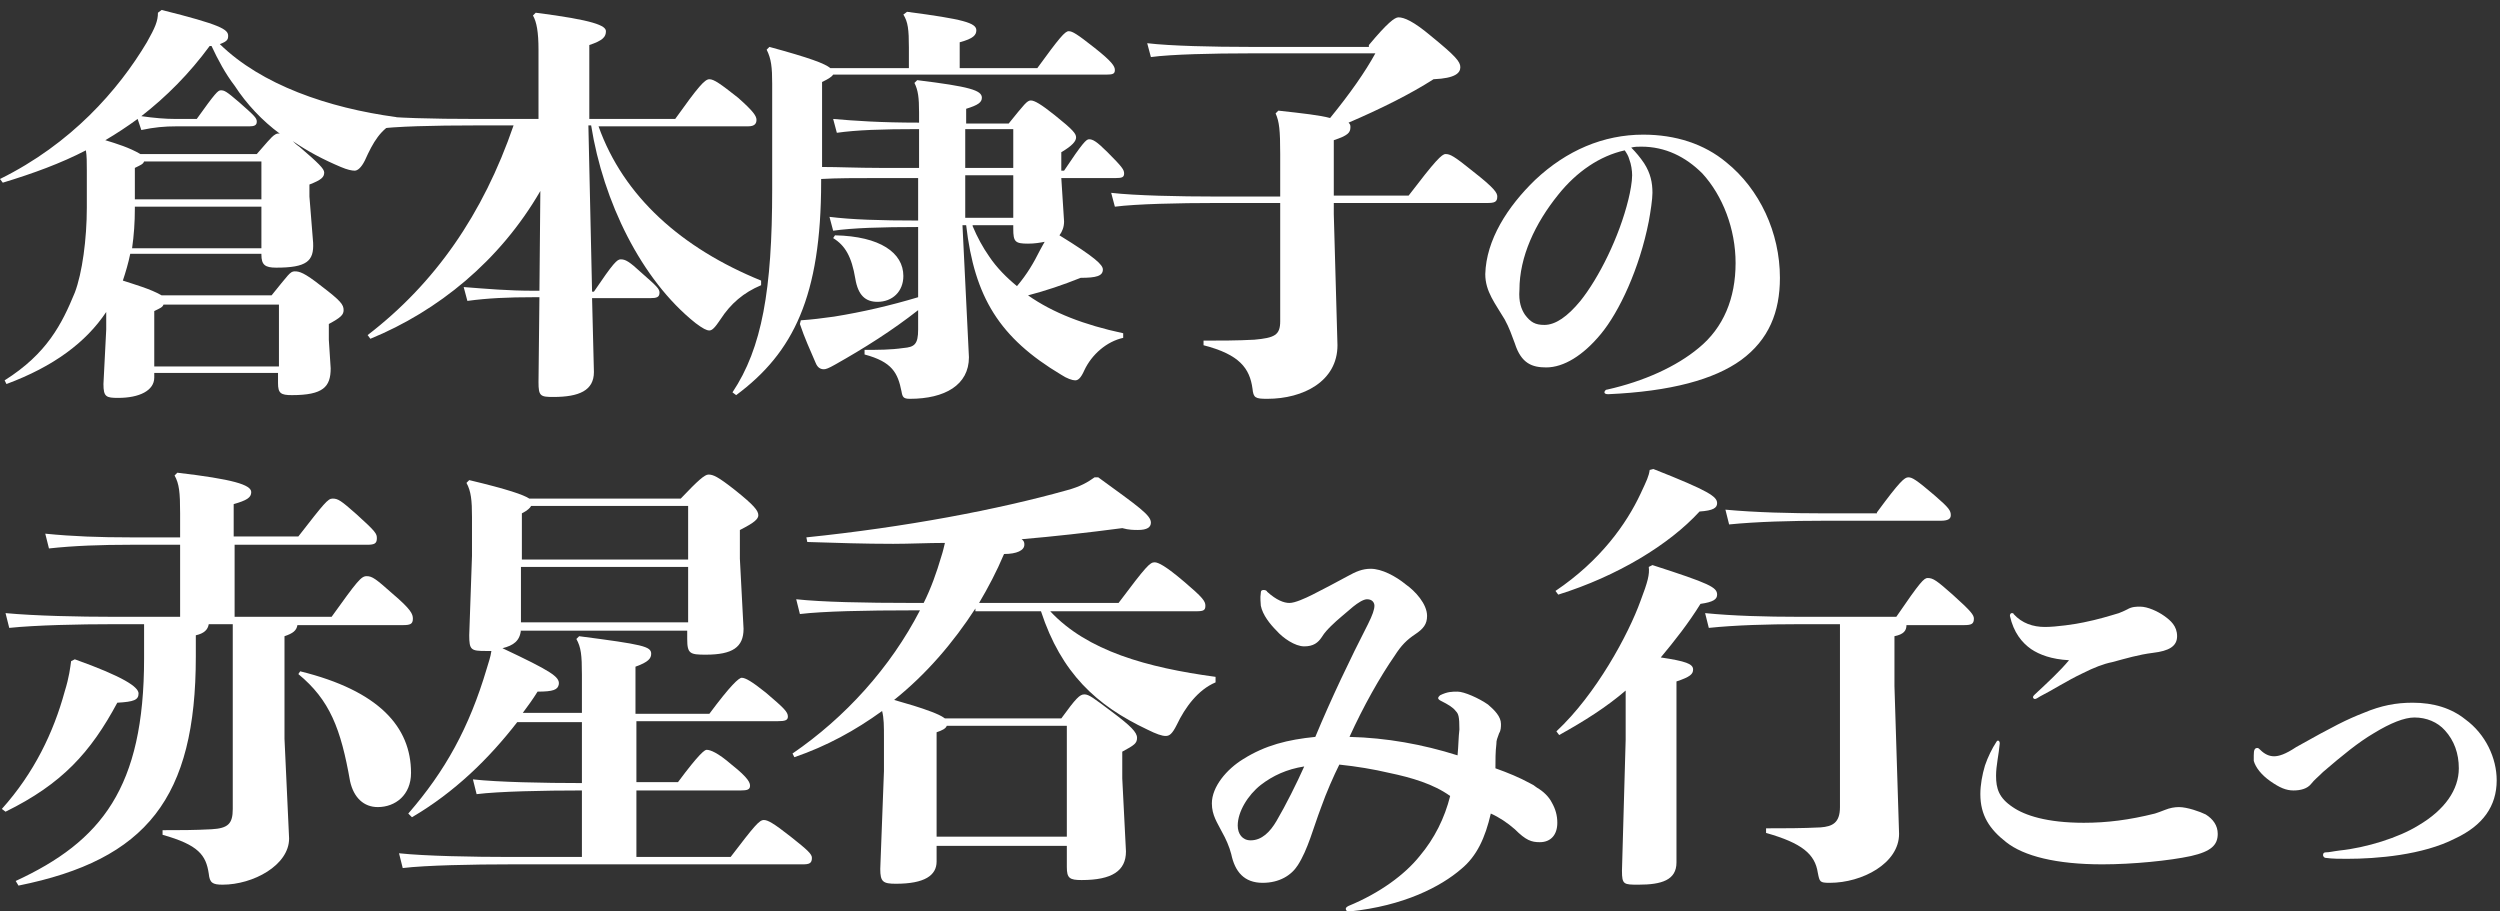
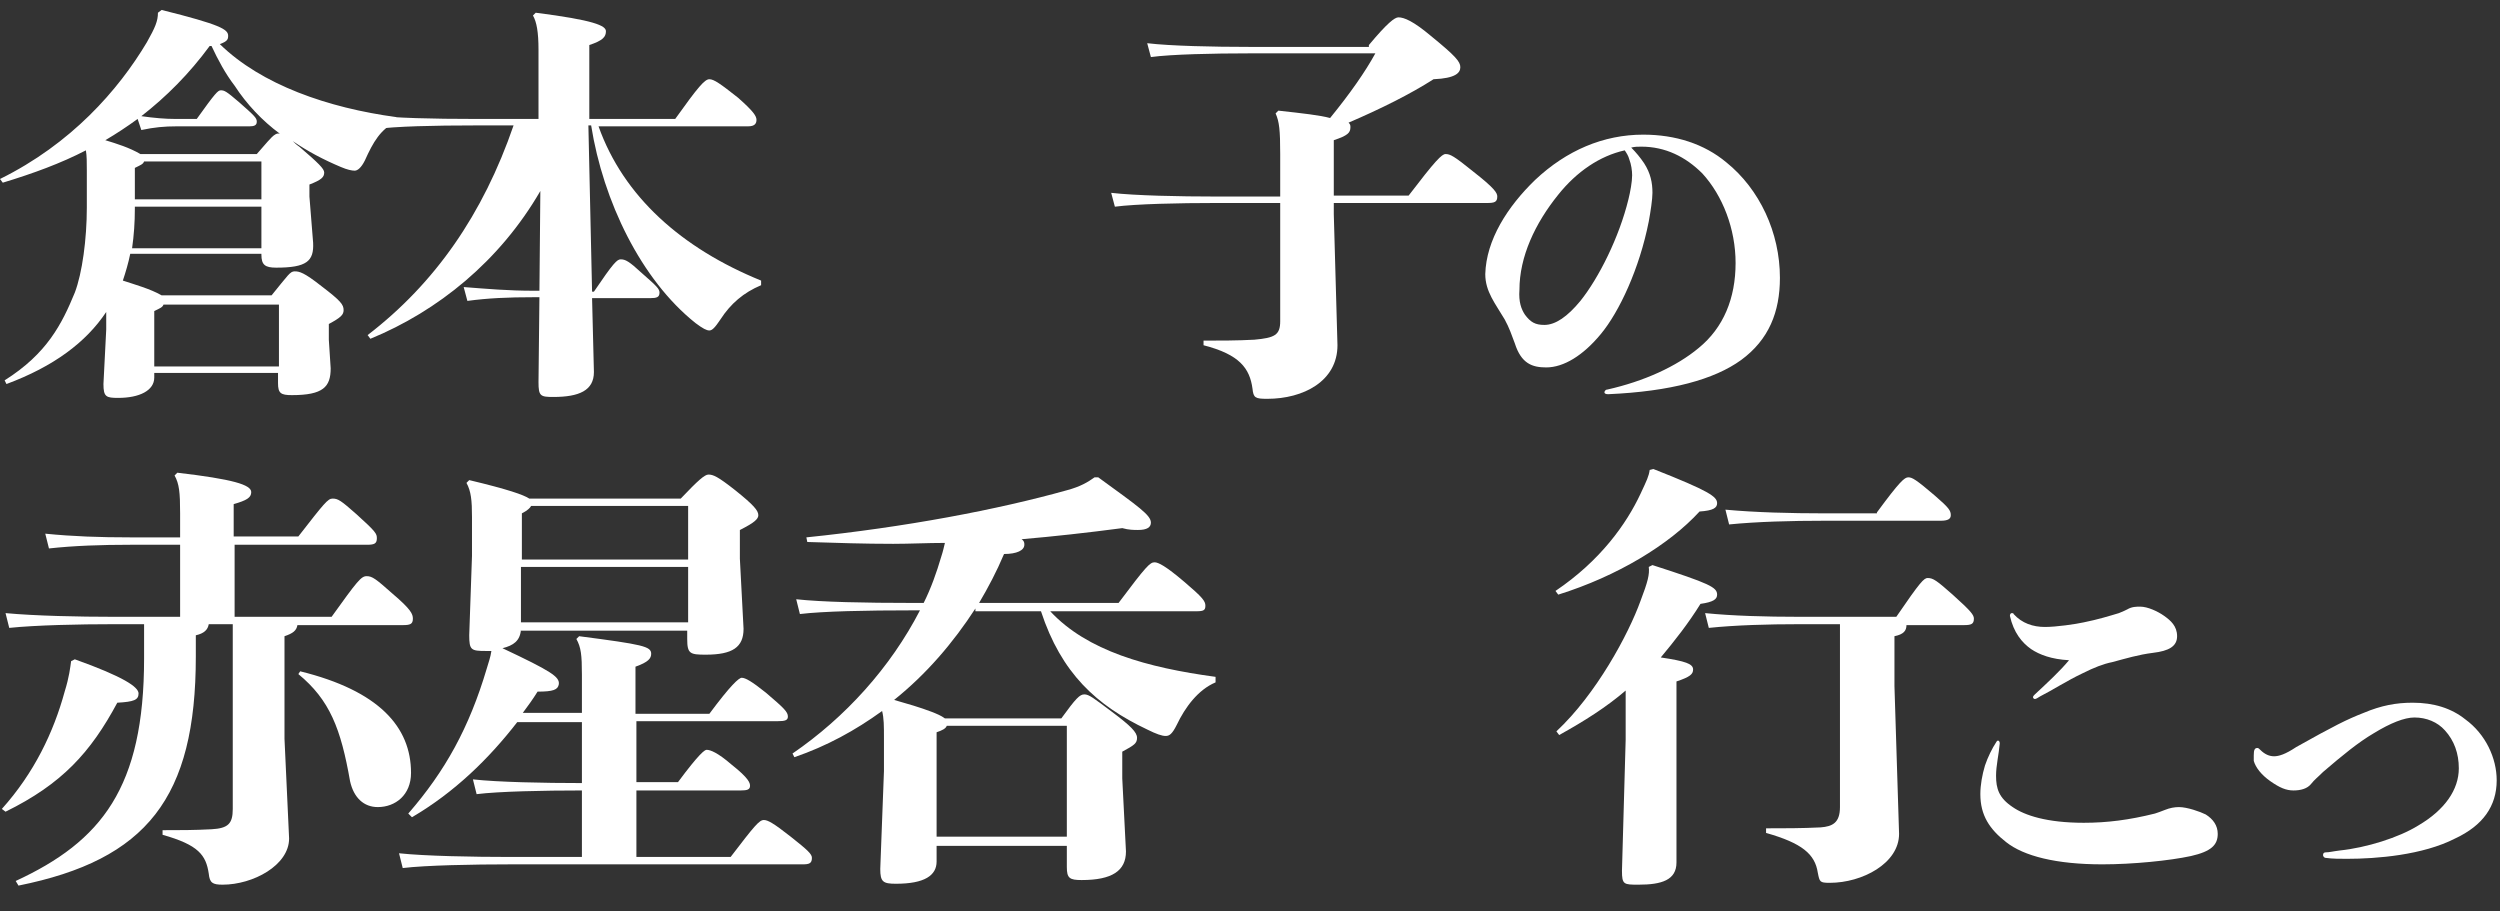
<svg xmlns="http://www.w3.org/2000/svg" width="192" height="70" viewBox="0 0 192 70" fill="none">
  <rect x="0" y="0" width="192" height="70" fill="#333333" stroke="none" />
  <path d="M6.668 13.108C6.668 12.469 6.668 11.973 6.597 11.547C4.682 12.54 2.554 13.32 0.213 14.03L0 13.746C5.462 11.05 9.08 6.936 11.279 3.247C11.918 2.112 12.13 1.616 12.13 0.977L12.414 0.764C16.954 1.899 17.522 2.254 17.522 2.751C17.522 3.034 17.451 3.176 16.883 3.389C20.076 6.51 25.183 8.284 30.433 8.993V9.348C29.227 9.915 28.659 10.909 28.021 12.327C27.737 12.895 27.453 13.108 27.24 13.108C27.027 13.108 26.673 13.037 26.176 12.824C24.828 12.256 23.622 11.618 22.487 10.838C22.629 10.979 22.771 11.121 22.984 11.263C24.474 12.54 24.899 12.966 24.899 13.249C24.899 13.604 24.686 13.817 23.764 14.172V15.094L24.048 18.641C24.119 20.06 23.552 20.556 21.21 20.556C20.359 20.556 20.076 20.343 20.076 19.563V19.492H10.002C9.86 20.201 9.648 20.911 9.435 21.549C10.286 21.833 11.563 22.188 12.414 22.684H20.856C22.133 21.124 22.275 20.84 22.629 20.84C22.984 20.84 23.339 20.911 24.686 21.975C26.176 23.11 26.389 23.394 26.389 23.819C26.389 24.174 26.176 24.387 25.254 24.883V26.089L25.396 28.288C25.396 29.707 24.828 30.346 22.416 30.346C21.565 30.346 21.352 30.204 21.352 29.423V28.643H11.847V28.998C11.847 29.991 10.712 30.558 9.08 30.558C8.158 30.558 7.945 30.488 7.945 29.494L8.158 25.309V23.961C6.597 26.302 4.114 28.147 0.497 29.494L0.355 29.211C3.618 27.153 4.753 24.883 5.746 22.471C6.314 20.982 6.668 18.357 6.668 15.945V13.108ZM10.57 9.135C9.789 9.703 8.938 10.27 8.087 10.767C9.009 11.05 9.931 11.334 10.783 11.831H19.721C19.863 11.689 20.501 10.909 20.856 10.554C21.069 10.341 21.282 10.199 21.494 10.27C20.146 9.277 18.941 8 18.018 6.581C17.309 5.659 16.741 4.595 16.245 3.531H16.103C14.542 5.659 12.769 7.433 10.854 8.922C11.847 9.064 12.698 9.135 13.478 9.135H15.11C16.529 7.149 16.741 6.936 16.954 6.936C17.238 6.936 17.38 7.007 18.373 7.858C19.579 8.922 19.721 9.064 19.721 9.348C19.721 9.632 19.508 9.703 19.153 9.703H13.549C12.627 9.703 11.847 9.774 10.854 9.986L10.57 9.135ZM20.076 19.067V15.874H10.357V16.016C10.357 17.08 10.286 18.073 10.144 19.067H20.076ZM20.076 15.307V12.398H11.066C10.995 12.611 10.783 12.682 10.357 12.895V15.307H20.076ZM21.423 28.147V23.394H12.556C12.485 23.607 12.272 23.677 11.847 23.89V28.147H21.423Z" fill="white" />
  <path d="M41.499 14.668C38.378 20.059 33.625 23.89 28.446 26.018L28.233 25.735C33.412 21.762 37.101 16.442 39.442 9.632H36.533C33.27 9.632 30.433 9.702 28.801 9.915L28.517 8.851C30.361 9.064 33.199 9.135 36.533 9.135H41.357V3.815C41.357 2.467 41.215 1.686 40.931 1.19L41.144 0.977C45.613 1.545 46.535 1.97 46.535 2.396C46.535 2.821 46.323 3.105 45.259 3.46V9.135H51.856C53.629 6.652 54.126 6.085 54.48 6.085C54.835 6.085 55.332 6.439 56.68 7.503C57.886 8.567 58.098 8.922 58.098 9.206C58.098 9.49 57.956 9.702 57.46 9.702H45.968C47.883 15.094 52.352 19.066 58.453 21.549V21.904C57.105 22.471 56.112 23.323 55.332 24.529C54.906 25.167 54.693 25.38 54.48 25.38C54.268 25.38 53.984 25.238 53.416 24.812C49.231 21.478 46.323 15.448 45.4 9.632H45.188L45.471 22.4H45.613C47.103 20.201 47.387 19.918 47.67 19.918C48.025 19.918 48.309 20.059 49.302 20.982C50.437 21.975 50.65 22.188 50.65 22.471C50.65 22.826 50.437 22.897 49.941 22.897H45.471L45.613 28.572C45.613 29.991 44.478 30.487 42.492 30.487C41.499 30.487 41.357 30.416 41.357 29.352L41.428 22.826H41.002C39.016 22.826 37.455 22.897 35.895 23.11L35.611 22.046C37.455 22.188 39.016 22.329 41.002 22.329H41.428L41.499 14.668Z" fill="white" />
-   <path d="M81.721 17.009C81.721 17.435 81.579 17.79 81.366 18.073C84.133 19.776 84.7 20.343 84.7 20.698C84.7 21.195 84.204 21.337 82.998 21.337C81.579 21.904 80.302 22.33 78.954 22.684C80.87 24.032 83.281 24.954 86.261 25.593V25.947C84.984 26.231 83.849 27.224 83.281 28.43C82.998 29.069 82.785 29.211 82.572 29.211C82.359 29.211 81.934 29.069 81.508 28.785C76.755 25.947 74.84 22.826 74.201 17.293H73.918L74.414 27.437C74.414 29.565 72.57 30.629 69.874 30.629C69.378 30.629 69.307 30.488 69.236 30.062C68.952 28.643 68.526 27.792 66.398 27.224V26.87C67.462 26.87 68.385 26.87 69.378 26.728C70.229 26.657 70.513 26.444 70.513 25.309V23.819C68.526 25.38 66.398 26.728 64.128 28.005C63.632 28.288 63.419 28.359 63.277 28.359C62.993 28.359 62.78 28.218 62.639 27.863C62.213 26.87 61.787 25.947 61.432 24.883L61.504 24.6C62.497 24.529 62.993 24.458 64.057 24.316C66.256 23.961 68.385 23.465 70.513 22.826V17.435C67.675 17.435 65.476 17.506 63.986 17.719L63.703 16.654C65.405 16.867 67.604 16.938 70.513 16.938V13.675H67.462C65.76 13.675 64.27 13.675 63.064 13.746V13.959C63.064 22.755 60.936 27.082 56.538 30.346L56.254 30.133C58.524 26.728 59.304 22.259 59.304 14.526V6.439C59.304 5.163 59.233 4.524 58.879 3.815L59.092 3.602C62.213 4.453 63.348 4.879 63.773 5.233H69.803V3.673C69.803 2.254 69.732 1.687 69.378 1.119L69.661 0.906C73.989 1.474 74.982 1.758 74.982 2.325C74.982 2.68 74.769 2.963 73.705 3.247V5.233H79.664C81.366 2.893 81.792 2.396 82.076 2.396C82.359 2.396 82.714 2.609 84.062 3.673C85.41 4.737 85.622 5.092 85.622 5.375C85.622 5.659 85.481 5.73 84.984 5.73H63.986C63.844 5.943 63.561 6.085 63.135 6.298V12.824C64.412 12.824 65.831 12.895 67.533 12.895H70.584V9.915C67.675 9.915 65.76 9.986 64.27 10.199L63.986 9.135C65.618 9.277 67.604 9.419 70.584 9.419V8.639C70.584 7.503 70.513 6.936 70.229 6.368L70.442 6.156C74.485 6.652 75.407 6.936 75.407 7.503C75.407 7.858 75.124 8.071 74.201 8.355V9.49H77.465C78.671 8 78.883 7.716 79.167 7.716C79.451 7.716 79.947 8 81.011 8.851C82.43 9.986 82.643 10.27 82.643 10.554C82.643 10.838 82.359 11.192 81.508 11.689V13.108H81.721C83.14 10.979 83.423 10.696 83.636 10.696C83.92 10.696 84.204 10.838 85.055 11.689C86.19 12.824 86.332 13.037 86.332 13.32C86.332 13.604 86.19 13.675 85.693 13.675H81.508L81.721 17.009ZM64.128 18.073C67.604 18.144 69.378 19.421 69.378 21.195C69.378 22.401 68.526 23.181 67.391 23.181C66.469 23.181 65.902 22.684 65.689 21.407C65.405 19.705 64.909 18.854 63.986 18.286L64.128 18.073ZM77.819 9.915H74.13V12.895H77.819V9.915ZM77.819 13.462H74.13V16.726H77.819V13.462ZM74.698 17.364C75.053 18.215 75.478 18.995 75.975 19.705C76.542 20.556 77.323 21.337 78.103 21.975C78.883 21.053 79.38 20.201 79.876 19.208C80.018 18.925 80.16 18.712 80.231 18.57C79.876 18.641 79.451 18.712 78.954 18.712C77.961 18.712 77.819 18.57 77.819 17.577V17.293H74.698V17.364Z" fill="white" />
  <path d="M105.13 3.46C106.549 1.757 107.117 1.332 107.4 1.332C107.826 1.332 108.535 1.616 109.883 2.751C111.799 4.311 112.153 4.737 112.153 5.162C112.153 5.588 111.799 6.014 110.096 6.085C108.323 7.22 106.053 8.355 103.57 9.419C103.712 9.561 103.712 9.632 103.712 9.773C103.712 10.199 103.499 10.412 102.435 10.767V15.023H108.181C110.238 12.327 110.735 11.831 111.018 11.831C111.373 11.831 111.657 11.973 113.146 13.178C114.778 14.455 114.991 14.81 114.991 15.094C114.991 15.519 114.778 15.59 114.21 15.59H102.435V16.442L102.718 26.515C102.718 29.281 100.094 30.629 97.327 30.629C96.405 30.629 96.263 30.558 96.192 29.849C95.979 28.288 95.199 27.224 92.432 26.515V26.16C93.638 26.16 95.057 26.16 96.334 26.089C97.895 25.947 98.32 25.735 98.32 24.671V15.59H93.355C90.588 15.59 87.254 15.661 85.622 15.874L85.339 14.81C87.183 15.023 90.588 15.094 93.355 15.094H98.32V11.831C98.32 9.986 98.249 9.348 97.966 8.709L98.178 8.497C100.094 8.709 101.371 8.851 102.151 9.064C103.712 7.149 104.847 5.517 105.627 4.098H95.908C93.213 4.098 89.95 4.169 88.389 4.382L88.105 3.318C89.879 3.531 93.213 3.602 95.908 3.602H105.13V3.46Z" fill="white" />
  <path d="M117.899 13.817C120.311 11.547 123.149 10.341 126.199 10.341C128.682 10.341 130.881 11.05 132.583 12.469C135.137 14.526 136.698 17.86 136.698 21.337C136.698 23.961 135.847 26.089 133.718 27.65C131.661 29.14 128.327 30.062 123.503 30.275C123.291 30.275 123.22 30.204 123.22 30.133C123.22 30.062 123.291 29.92 123.432 29.92C126.27 29.282 128.753 28.147 130.455 26.728C132.371 25.167 133.293 22.897 133.293 20.201C133.293 17.577 132.3 15.023 130.739 13.32C129.462 12.044 127.902 11.263 126.057 11.263C125.773 11.263 125.561 11.263 125.277 11.334C125.632 11.689 125.986 12.114 126.27 12.54C126.767 13.32 126.908 14.03 126.908 14.81C126.908 15.307 126.767 16.229 126.625 17.009C125.915 20.627 124.355 23.961 122.936 25.664C121.588 27.295 120.098 28.218 118.751 28.218C117.686 28.218 116.835 27.934 116.339 26.373C116.126 25.806 115.913 25.167 115.558 24.529C114.849 23.323 114.069 22.401 114.069 21.053C114.14 18.428 115.771 15.874 117.899 13.817ZM117.119 24.174C117.545 24.741 117.899 24.954 118.609 24.954C119.46 24.954 120.382 24.316 121.375 23.11C122.794 21.337 124.355 18.215 125.064 15.307C125.206 14.739 125.348 13.959 125.348 13.462C125.348 13.108 125.277 12.611 125.135 12.256C125.064 11.973 124.922 11.76 124.78 11.547C122.865 11.973 121.091 13.179 119.673 14.952C117.899 17.151 116.693 19.705 116.693 22.259C116.622 23.181 116.835 23.748 117.119 24.174Z" fill="white" />
  <path d="M5.746 50.634C9.506 51.982 10.641 52.762 10.641 53.259C10.641 53.755 10.286 53.897 9.009 53.968C6.952 57.799 4.753 60.211 0.425 62.339L0.142 62.126C2.625 59.359 4.114 56.238 4.966 53.117C5.32 51.982 5.391 51.272 5.462 50.776L5.746 50.634ZM16.032 47.938C15.961 48.364 15.677 48.648 15.039 48.79V50.421C15.039 61.275 11.279 66.028 1.419 68.014L1.206 67.659C7.803 64.609 11.066 60.494 11.066 50.563V47.938H8.725C6.101 47.938 2.766 48.009 0.709 48.222L0.425 47.087C2.696 47.3 6.101 47.371 8.725 47.371H13.833V41.838H10.002C7.803 41.838 5.675 41.909 3.76 42.121L3.476 40.986C5.604 41.199 7.661 41.27 10.002 41.27H13.833V39.426C13.833 37.794 13.762 37.156 13.407 36.517L13.62 36.304C17.876 36.801 19.295 37.227 19.295 37.794C19.295 38.22 18.94 38.433 17.947 38.716V41.199H22.913C24.899 38.645 25.183 38.291 25.538 38.291C25.963 38.291 26.176 38.433 27.382 39.497C28.872 40.844 28.943 40.986 28.943 41.341C28.943 41.767 28.73 41.838 28.162 41.838H18.018V47.371H25.467C27.453 44.604 27.737 44.249 28.162 44.249C28.588 44.249 28.872 44.462 30.149 45.597C31.567 46.803 31.709 47.158 31.709 47.513C31.709 47.938 31.496 48.009 30.929 48.009H22.842C22.771 48.435 22.487 48.648 21.849 48.861V56.735L22.203 64.396C22.203 66.453 19.437 67.943 17.096 67.943C16.316 67.943 16.103 67.801 16.032 67.092C15.819 65.673 15.252 64.892 12.485 64.112V63.758C13.833 63.758 14.897 63.758 16.245 63.687C17.522 63.616 17.876 63.261 17.876 62.126V47.938H16.032ZM23.055 51.556C29.084 53.046 31.567 55.812 31.567 59.359C31.567 61.062 30.361 61.984 29.014 61.984C27.95 61.984 27.169 61.275 26.885 59.998C26.176 55.954 25.325 53.755 22.913 51.769L23.055 51.556Z" fill="white" />
  <path d="M40.009 48.364C39.938 49.215 39.442 49.57 38.59 49.783C42.35 51.556 42.989 51.982 42.918 52.549C42.847 52.975 42.492 53.117 41.286 53.117C40.931 53.684 40.577 54.181 40.151 54.748H44.691V51.84C44.691 50.279 44.62 49.712 44.265 49.073L44.478 48.861C49.373 49.499 50.011 49.641 50.011 50.208C50.011 50.563 49.799 50.847 48.805 51.201V54.819H54.48C56.112 52.62 56.751 52.053 56.963 52.053C57.247 52.053 57.744 52.336 58.808 53.188C60.227 54.394 60.51 54.677 60.51 55.032C60.51 55.316 60.297 55.387 59.73 55.387H48.876V60.069H52.069C53.7 57.87 54.126 57.586 54.268 57.586C54.551 57.586 55.119 57.799 56.183 58.721C57.531 59.785 57.602 60.14 57.602 60.352C57.602 60.636 57.389 60.707 56.892 60.707H48.876V65.815H56.112C57.956 63.403 58.311 62.977 58.666 62.977C58.95 62.977 59.375 63.19 60.723 64.254C62.071 65.318 62.355 65.602 62.355 65.886C62.355 66.311 62.142 66.382 61.645 66.382H39.229C36.32 66.382 32.703 66.453 30.929 66.666L30.645 65.531C32.632 65.744 36.32 65.815 39.229 65.815H44.691V60.707C41.783 60.707 38.307 60.778 36.604 60.991L36.32 59.856C38.236 60.069 41.783 60.14 44.691 60.14V55.458H39.725C37.526 58.295 34.902 60.849 31.638 62.764L31.355 62.481C34.192 59.218 36.037 55.883 37.384 51.343C37.526 50.847 37.668 50.492 37.739 49.995H37.313C36.178 49.995 36.037 49.925 36.037 48.789L36.249 42.689V39.709C36.249 38.433 36.178 37.723 35.824 37.085L36.037 36.872C39.016 37.581 40.222 38.007 40.648 38.291H52.281C53.629 36.872 54.126 36.446 54.41 36.446C54.764 36.446 55.119 36.588 56.467 37.652C57.886 38.787 58.24 39.213 58.24 39.568C58.24 39.851 57.956 40.135 56.822 40.703V42.902L57.105 48.293C57.105 49.712 56.254 50.279 54.197 50.279C52.991 50.279 52.778 50.208 52.778 49.073V48.435H40.009V48.364ZM52.849 42.902V38.858H40.789C40.718 39 40.506 39.213 40.08 39.426V42.973H52.849V42.902ZM40.009 47.796H52.849V43.54H40.009V47.796Z" fill="white" />
  <path d="M74.911 46.732C73.208 49.357 71.151 51.769 68.668 53.755C69.661 54.039 70.654 54.323 71.576 54.677C71.931 54.819 72.286 54.961 72.57 55.174H81.508C82.643 53.613 82.927 53.329 83.281 53.329C83.636 53.329 83.991 53.613 85.409 54.677C86.828 55.741 87.325 56.238 87.325 56.663C87.325 57.089 87.112 57.231 86.19 57.728V59.785L86.474 65.389C86.474 66.879 85.409 67.588 83.069 67.588C82.146 67.588 81.933 67.446 81.933 66.595V64.963H71.931V66.169C71.931 67.233 71.009 67.872 68.81 67.872C67.817 67.872 67.604 67.73 67.604 66.737L67.888 59.217V56.734C67.888 55.741 67.888 55.174 67.746 54.606C65.689 56.096 63.49 57.302 61.007 58.153L60.865 57.87C64.908 55.103 68.384 51.272 70.654 46.874H70.158C66.469 46.874 63.206 46.945 61.432 47.158L61.149 46.023C63.135 46.236 66.327 46.306 70.158 46.306H70.938C71.506 45.172 71.931 43.966 72.286 42.76C72.428 42.334 72.499 41.979 72.57 41.696C71.222 41.696 69.874 41.767 68.597 41.767C66.398 41.767 64.27 41.696 62 41.625L61.929 41.27C69.519 40.49 76.613 39.142 81.933 37.652C82.998 37.368 83.565 37.014 84.062 36.659H84.345C87.467 38.929 88.389 39.567 88.389 40.135C88.389 40.49 88.105 40.702 87.396 40.702C87.112 40.702 86.686 40.702 86.19 40.56C83.494 40.915 80.94 41.199 78.457 41.412C78.67 41.554 78.67 41.696 78.67 41.837C78.67 42.263 78.103 42.547 77.11 42.547C76.542 43.895 75.904 45.101 75.194 46.306H85.906C88.034 43.469 88.318 43.185 88.673 43.185C88.956 43.185 89.524 43.469 90.943 44.675C92.361 45.881 92.574 46.165 92.574 46.519C92.574 46.874 92.432 46.945 91.865 46.945H80.657C83.494 49.995 88.105 51.272 93.355 51.982V52.407C92.007 52.975 91.014 54.323 90.375 55.67C90.02 56.38 89.808 56.522 89.524 56.522C89.24 56.522 88.814 56.38 88.105 56.025C84.204 54.181 81.508 51.698 79.947 46.945H74.911V46.732ZM81.933 64.254V55.741H72.712C72.641 55.954 72.357 56.096 71.931 56.238V64.254H81.933Z" fill="white" />
-   <path d="M106.691 59.359C105.485 59.075 104.208 58.863 102.86 58.721C102.435 59.572 101.867 60.849 101.442 62.055C100.874 63.545 100.448 65.247 99.668 66.453C99.171 67.233 98.249 67.801 96.972 67.801C95.554 67.801 94.844 66.95 94.561 65.602C94.419 65.034 94.135 64.396 93.851 63.899C93.496 63.19 93.071 62.622 93.071 61.7C93.071 60.423 94.206 59.075 95.483 58.295C97.185 57.231 98.888 56.806 101.016 56.593C102.222 53.684 103.712 50.563 105.059 47.938C105.414 47.229 105.556 46.803 105.556 46.519C105.556 46.307 105.414 46.023 104.988 46.023C104.705 46.023 104.279 46.307 103.924 46.59C103.357 47.087 102.718 47.584 102.222 48.08C102.009 48.293 101.725 48.577 101.512 48.931C101.229 49.357 100.874 49.641 100.165 49.641C99.455 49.641 98.533 49.002 98.037 48.435C97.54 47.938 96.972 47.229 96.831 46.519C96.831 46.307 96.76 45.952 96.831 45.526C96.831 45.313 96.972 45.313 97.043 45.313C97.114 45.313 97.256 45.313 97.327 45.455C98.037 46.094 98.604 46.307 99.03 46.307C99.455 46.307 100.236 45.952 100.803 45.668C101.512 45.313 102.718 44.675 103.499 44.249C104.137 43.895 104.634 43.682 105.272 43.682C106.123 43.682 107.188 44.249 107.968 44.888C108.677 45.384 109.599 46.377 109.599 47.3C109.599 47.938 109.316 48.293 108.677 48.718C108.039 49.144 107.613 49.57 107.117 50.35C105.982 51.982 104.705 54.252 103.641 56.593C106.478 56.664 109.245 57.16 111.94 58.011C112.011 57.302 112.011 56.593 112.082 56.025C112.082 55.032 112.011 54.819 111.798 54.606C111.586 54.323 111.231 54.11 110.663 53.826C110.522 53.755 110.451 53.684 110.451 53.613C110.451 53.542 110.522 53.471 110.593 53.4C111.16 53.117 111.515 53.117 111.94 53.117C112.437 53.117 113.572 53.613 114.281 54.11C114.778 54.535 115.274 55.032 115.274 55.599C115.274 55.812 115.274 56.096 115.133 56.309C114.991 56.734 114.92 56.806 114.92 57.16C114.849 57.728 114.849 58.366 114.849 59.005C115.842 59.359 116.693 59.714 117.474 60.139C117.757 60.281 117.757 60.281 118.041 60.494C118.538 60.778 118.963 61.204 119.176 61.629C119.46 62.126 119.602 62.622 119.602 63.19C119.602 64.112 119.105 64.68 118.254 64.68C117.615 64.68 117.19 64.538 116.339 63.687C115.771 63.19 115.133 62.764 114.494 62.48C114.069 64.325 113.43 65.744 112.224 66.737C110.663 68.085 107.826 69.574 103.641 70C103.428 70 103.357 69.929 103.357 69.787C103.357 69.716 103.428 69.645 103.57 69.574C105.982 68.581 107.897 67.162 109.032 65.744C110.167 64.396 110.947 62.835 111.373 61.133C110.096 60.211 108.393 59.714 106.691 59.359ZM96.05 64.538C96.901 64.538 97.54 63.899 98.037 63.048C98.746 61.842 99.597 60.14 100.165 58.863C98.817 59.075 97.753 59.572 96.831 60.281C95.837 61.062 95.057 62.339 95.057 63.403C95.057 64.041 95.412 64.538 96.05 64.538Z" fill="white" />
  <path d="M126.979 36.02C131.307 37.723 131.874 38.149 131.874 38.645C131.874 39 131.59 39.213 130.526 39.284C128.185 41.837 124.213 44.249 119.673 45.668L119.46 45.384C122.936 43.043 124.922 40.206 125.986 37.936C126.483 36.872 126.625 36.588 126.696 36.092L126.979 36.02ZM124.922 52.975C123.361 54.323 121.659 55.387 119.744 56.451L119.531 56.167C122.581 53.329 125.064 48.718 125.986 46.165C126.554 44.675 126.696 44.108 126.625 43.54L126.908 43.398C131.307 44.817 131.874 45.101 131.874 45.668C131.874 46.023 131.59 46.236 130.597 46.377C129.675 47.867 128.611 49.215 127.547 50.492C129.462 50.776 130.03 50.989 130.03 51.414C130.03 51.769 129.817 51.982 128.753 52.336V66.24C128.753 67.588 127.618 67.943 125.844 67.943C124.709 67.943 124.567 67.943 124.567 66.879L124.851 56.805V52.975H124.922ZM138.188 47.938C135.776 47.938 133.293 48.009 131.236 48.222L130.952 47.087C133.08 47.3 135.634 47.371 138.188 47.371H145.636C147.48 44.675 147.764 44.391 148.048 44.391C148.474 44.391 148.757 44.604 149.963 45.668C151.382 46.945 151.595 47.229 151.595 47.513C151.595 47.938 151.382 48.009 150.815 48.009H146.416C146.416 48.435 146.204 48.718 145.494 48.86V52.691L145.849 64.041C145.849 66.311 143.011 67.801 140.528 67.801C139.748 67.801 139.748 67.73 139.606 67.02C139.393 65.602 138.4 64.751 135.634 63.97V63.615C136.982 63.615 138.4 63.615 139.819 63.544C140.741 63.474 141.309 63.19 141.309 61.984V47.938H138.188ZM144.146 39.355C145.92 36.943 146.274 36.659 146.558 36.659C146.842 36.659 147.126 36.801 148.615 38.078C149.68 39 149.821 39.213 149.821 39.567C149.821 39.851 149.609 39.993 149.041 39.993H140.103C137.549 39.993 134.924 40.064 132.796 40.277L132.512 39.142C134.782 39.355 137.549 39.425 140.103 39.425H144.146V39.355Z" fill="white" />
  <path d="M153.297 59.572C153.297 60.565 153.51 61.275 154.574 61.984C155.496 62.622 157.199 63.19 160.036 63.19C161.81 63.19 163.512 62.977 165.499 62.48C165.711 62.41 165.924 62.339 166.279 62.197C166.634 62.055 166.988 61.984 167.343 61.984C167.981 61.984 168.975 62.339 169.4 62.551C169.968 62.906 170.322 63.403 170.322 64.041C170.322 64.892 169.826 65.389 168.265 65.744C166.634 66.098 163.796 66.382 161.455 66.382C157.908 66.382 155.425 65.744 154.078 64.68C152.801 63.686 152.091 62.622 152.091 60.991C152.091 60.281 152.233 59.501 152.446 58.792C152.659 58.153 153.014 57.444 153.297 57.018C153.368 56.876 153.439 56.876 153.439 56.876C153.51 56.876 153.581 56.947 153.581 57.089C153.51 57.94 153.297 58.792 153.297 59.572ZM159.965 51.698C158.76 52.265 157.554 53.046 156.702 53.471C156.489 53.613 156.348 53.684 156.277 53.684C156.206 53.684 156.135 53.613 156.135 53.542C156.135 53.471 156.206 53.4 156.277 53.33C157.27 52.407 158.192 51.556 158.901 50.705C157.554 50.634 156.631 50.279 155.993 49.853C155.284 49.357 154.645 48.577 154.361 47.3C154.361 47.158 154.432 47.087 154.503 47.087C154.574 47.087 154.645 47.087 154.645 47.158C155.284 47.867 156.135 48.151 157.057 48.151C157.908 48.151 159.398 47.938 160.036 47.796C161.1 47.584 162.023 47.3 162.732 47.087C163.087 46.945 163.229 46.874 163.37 46.803C163.725 46.59 164.08 46.59 164.364 46.59C164.931 46.59 165.711 46.945 166.208 47.3C166.705 47.654 167.201 48.08 167.201 48.86C167.201 49.641 166.563 49.995 165.357 50.137C164.222 50.279 163.3 50.563 162.235 50.847C161.526 50.989 160.817 51.272 159.965 51.698Z" fill="white" />
  <path d="M189.334 55.245C190.895 56.38 191.746 58.224 191.746 59.927C191.746 61.913 190.682 63.403 188.554 64.396C186.071 65.673 182.524 65.957 180.254 65.957C179.686 65.957 179.119 65.957 178.622 65.886C178.48 65.886 178.409 65.744 178.409 65.673C178.409 65.531 178.48 65.46 178.622 65.46C178.906 65.46 179.119 65.389 179.686 65.318C181.744 65.105 184.226 64.325 185.716 63.403C187.773 62.197 188.837 60.636 188.837 59.005C188.837 57.87 188.483 56.877 187.773 56.096C187.206 55.458 186.355 55.103 185.432 55.103C184.652 55.103 183.588 55.529 182.311 56.309C181.105 57.018 179.899 58.011 178.409 59.288C177.984 59.714 177.771 59.856 177.487 60.211C177.204 60.565 176.707 60.707 176.139 60.707C175.572 60.707 175.075 60.494 174.366 59.998C173.657 59.501 173.231 58.934 173.089 58.437C173.089 58.295 173.089 58.224 173.089 58.011C173.089 57.586 173.16 57.444 173.373 57.444C173.444 57.444 173.515 57.515 173.586 57.586C173.94 57.941 174.295 58.082 174.65 58.082C175.004 58.082 175.501 57.941 176.352 57.373C179.261 55.742 180.254 55.245 181.531 54.748C182.879 54.181 184.014 53.968 185.29 53.968C186.922 53.968 188.27 54.394 189.334 55.245Z" fill="white" />
</svg>